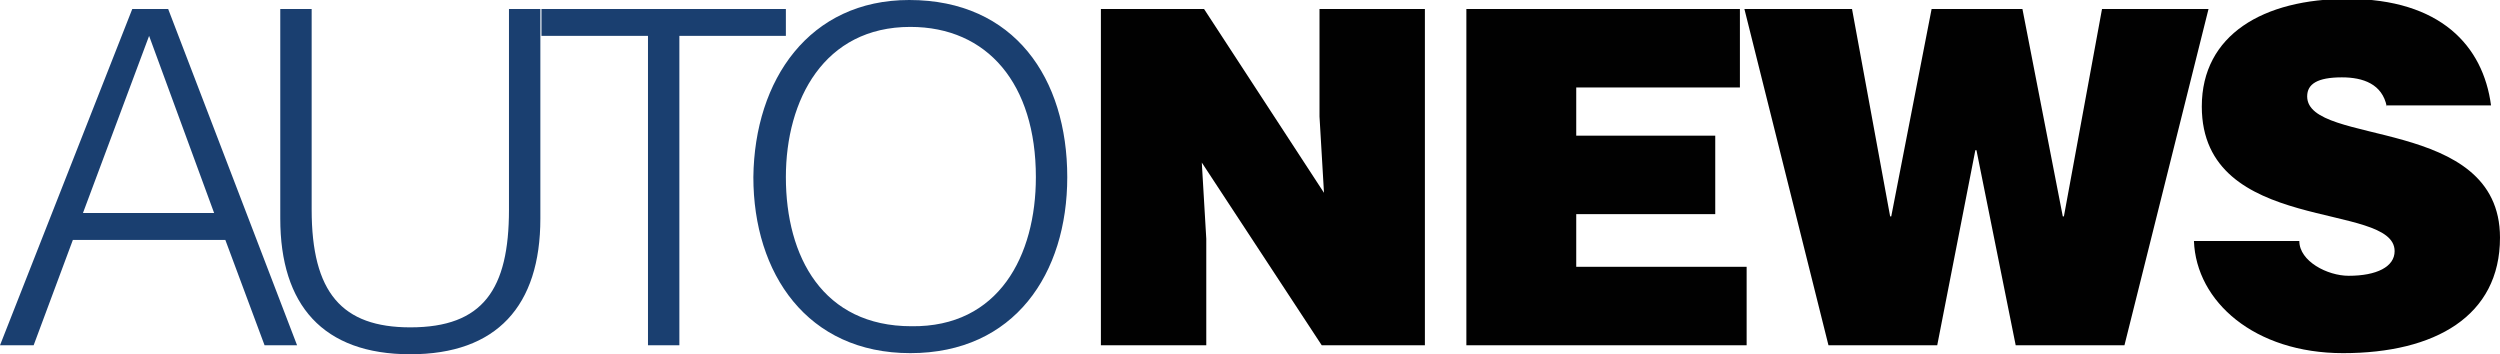
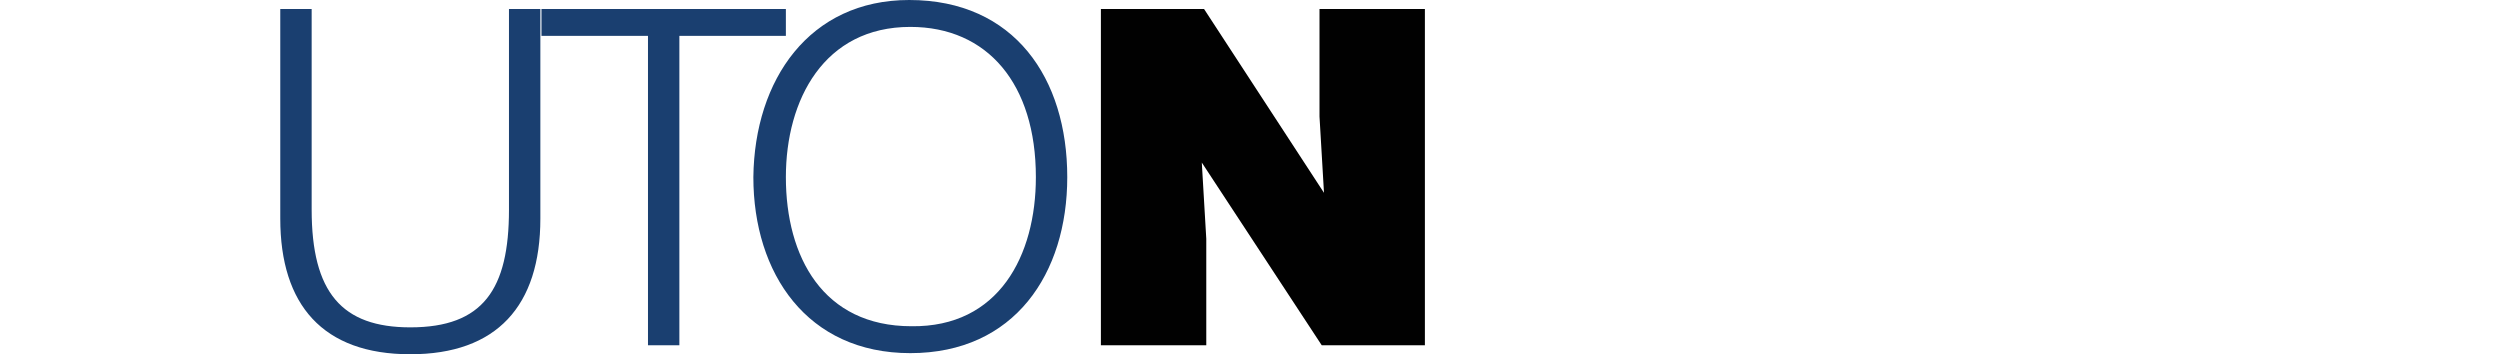
<svg xmlns="http://www.w3.org/2000/svg" id="Layer_1" x="0px" y="0px" viewBox="0 0 223 31.6" style="enable-background:new 0 0 223 31.6;" xml:space="preserve">
  <style type="text/css"> .st0{fill:#1A3F70;} .st1{fill:#010101;}</style>
  <g>
-     <path class="st0" d="M15,0.8l11.5,30h-2.9l-3.5-9.4H6.5l-3.5,9.4H0l11.8-30H15z M7.4,19h11.7L13.3,3.2L7.4,19z" />
    <path class="st0" d="M27.8,0.8v17.9c0,7.4,2.7,10.5,8.8,10.5c6.5,0,8.8-3.4,8.8-10.5V0.8h2.8v18.7c0,7.8-3.9,12.1-11.6,12.1 c-7.8,0-11.6-4.4-11.6-12.1V0.8H27.8z" />
    <path class="st0" d="M60.6,30.8h-2.8V3.2h-9.5V0.8h21.8v2.4h-9.5V30.8z" />
    <path class="st0" d="M81.1,0c9.4,0,14.1,7,14.1,15.8c0,8.6-4.7,15.7-14,15.7c-9.2,0-14-7.1-14-15.7C67.3,7.1,72.2,0,81.1,0z M92.4,15.8c0-8.3-4.3-13.4-11.2-13.4c-7.7,0-11.1,6.5-11.1,13.4c0,7.1,3.3,13.3,11.2,13.3C89.1,29.2,92.4,22.8,92.4,15.8z" />
  </g>
  <g>
    <path class="st1" d="M107.4,0.8l10.7,16.4l-0.4-6.8V0.8h9.4v30h-9.2l-10.7-16.3l0.4,6.8v9.5h-9.4v-30H107.4z" />
-     <path class="st1" d="M155.2,0.8v7h-14.6v4.3h12.4v7h-12.4v4.7h15.2v7h-25v-30H155.2z" />
-     <path class="st1" d="M165.2,0.8l3.4,18.5h0.1l3.6-18.5h8.1l3.6,18.5h0.1l3.4-18.5h9.5l-7.5,30h-9.7l-3.5-17.4h-0.1l-3.4,17.4h-9.7 l-7.5-30H165.2z" />
-     <path class="st1" d="M212.9,9.5c-0.4-2-2.1-2.6-4-2.6c-2.2,0-3.1,0.6-3.1,1.7c0,4.5,17.2,1.7,17.2,12.6c0,7-5.8,10.3-14,10.3 c-7.9,0-13.1-4.6-13.3-10h9.4c0,1.8,2.5,3.1,4.4,3.1c2.5,0,4.1-0.8,4.1-2.2c0-4.5-17.2-1.4-17.2-12.9c0-6.4,5.5-9.6,13-9.6 c8.3,0,12.1,4.2,12.8,9.5H212.9z" />
  </g>
</svg>